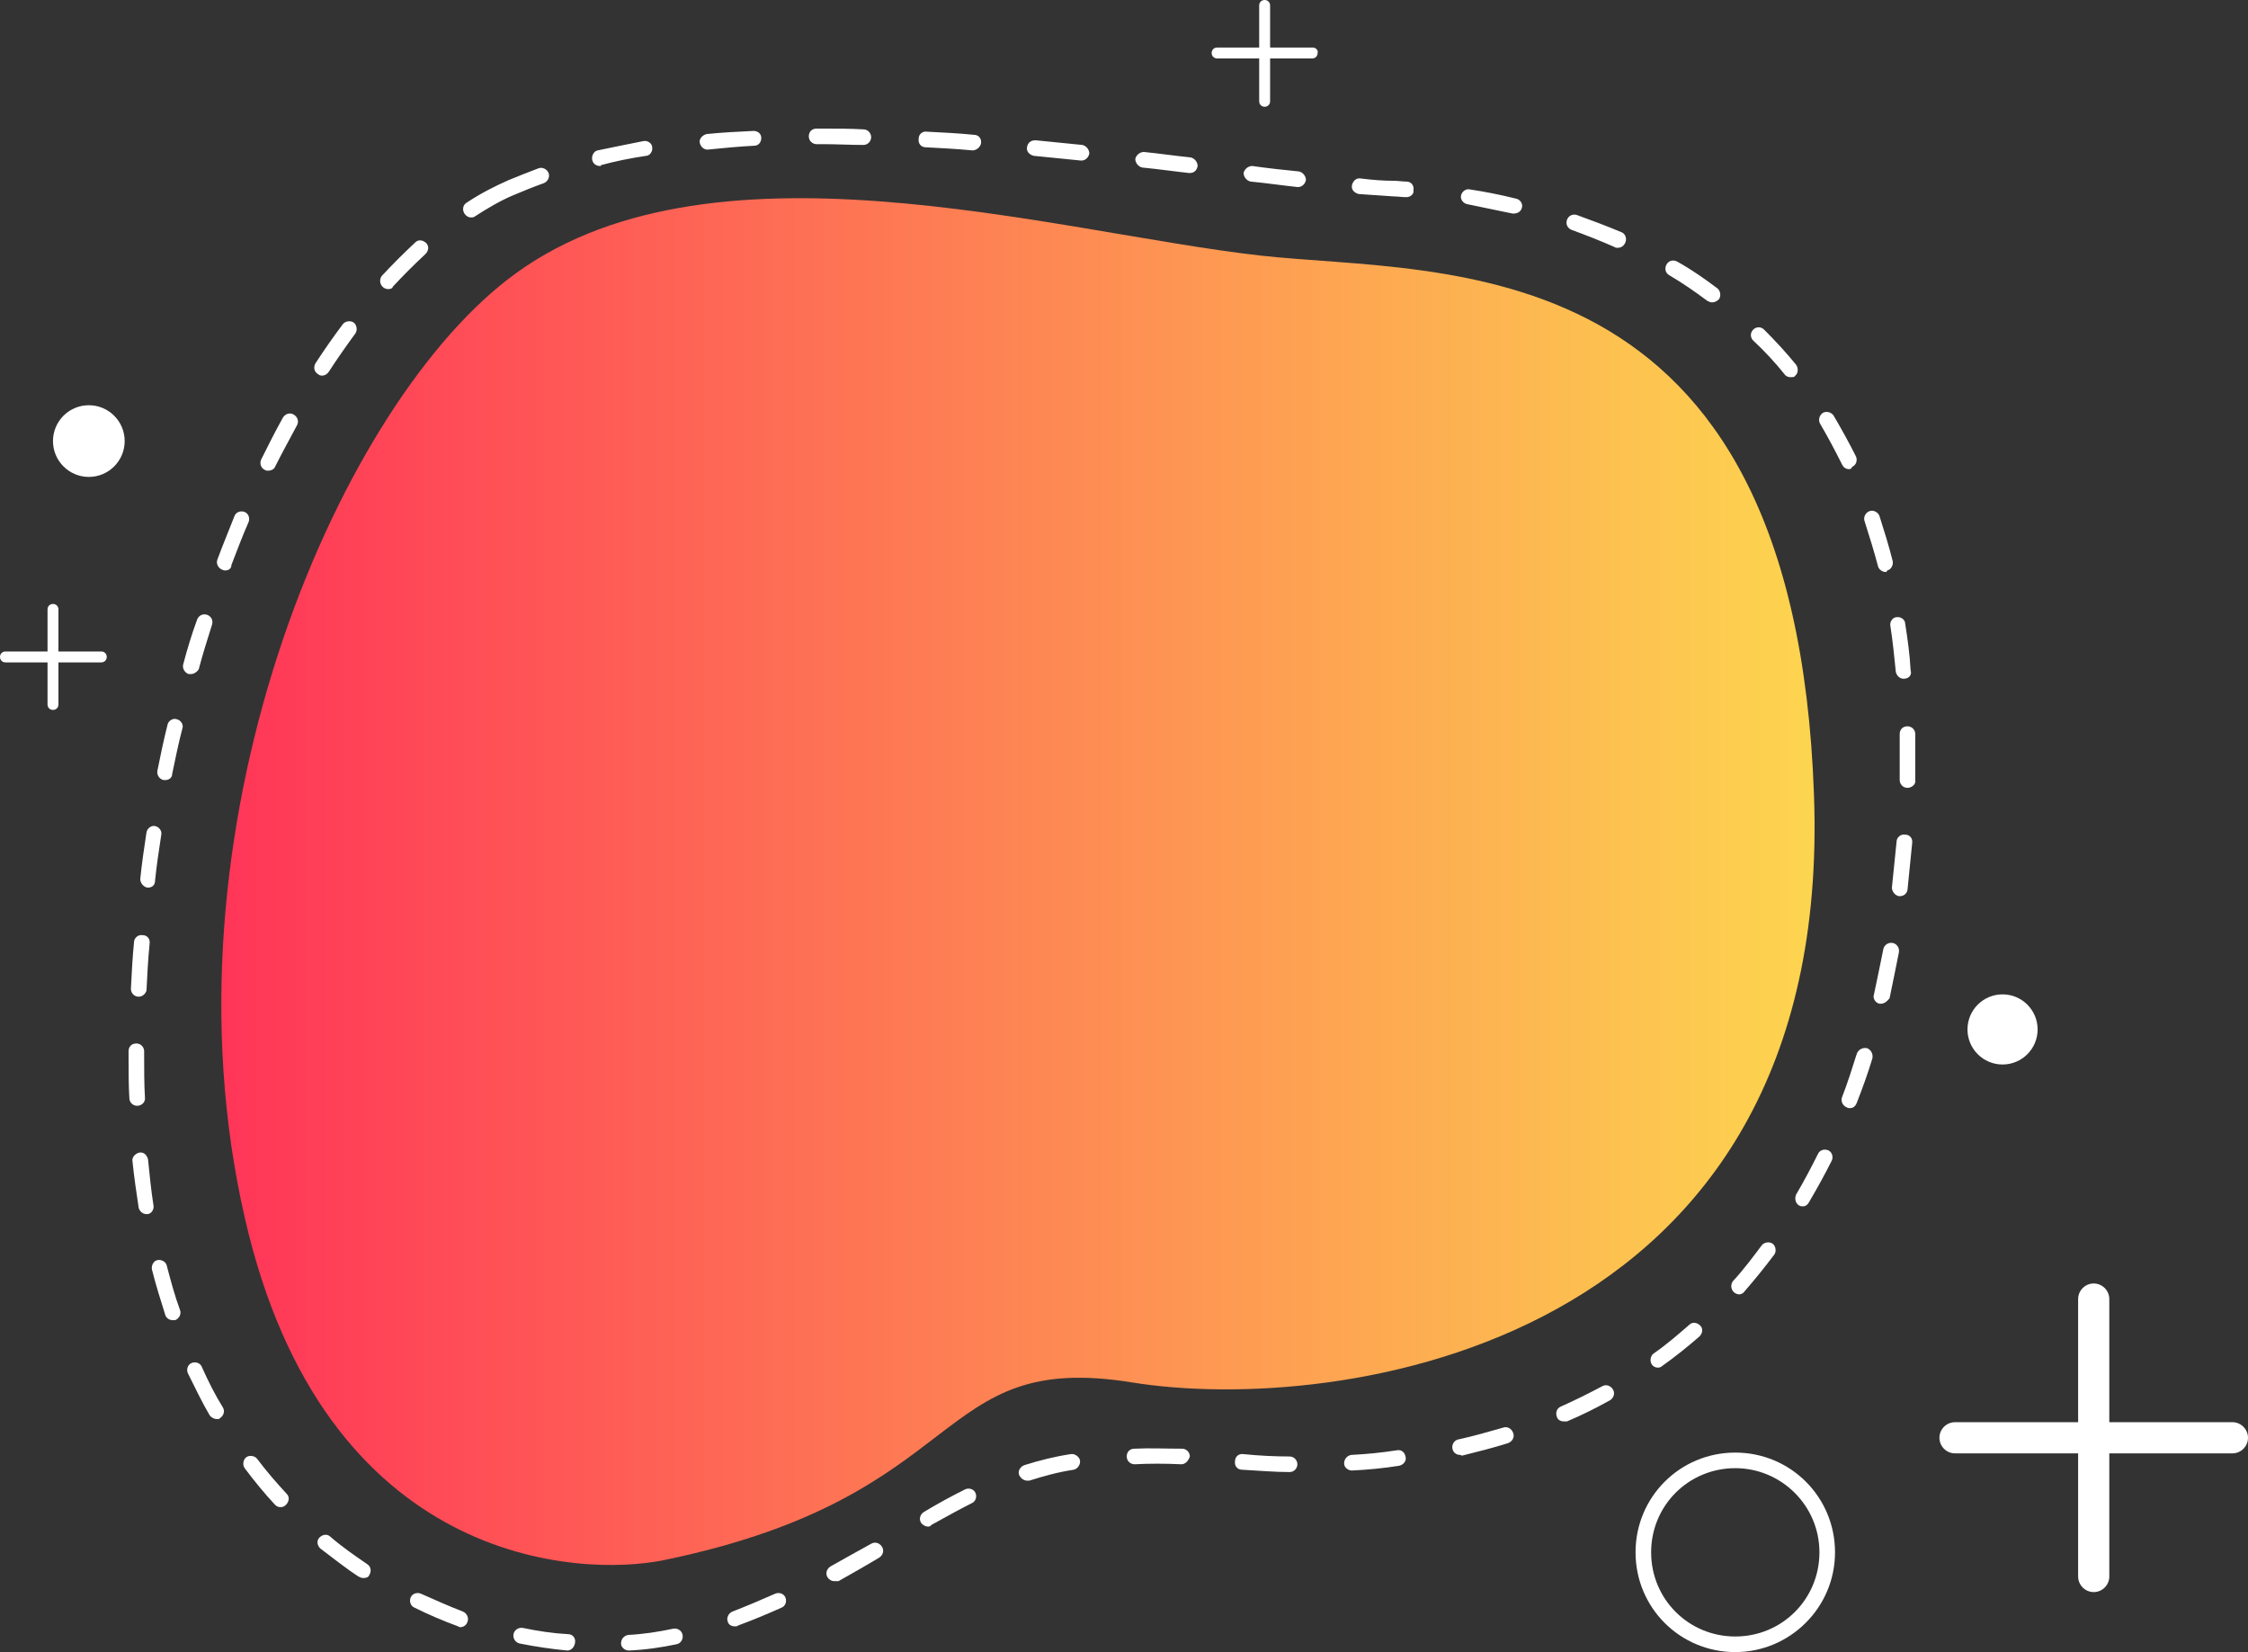
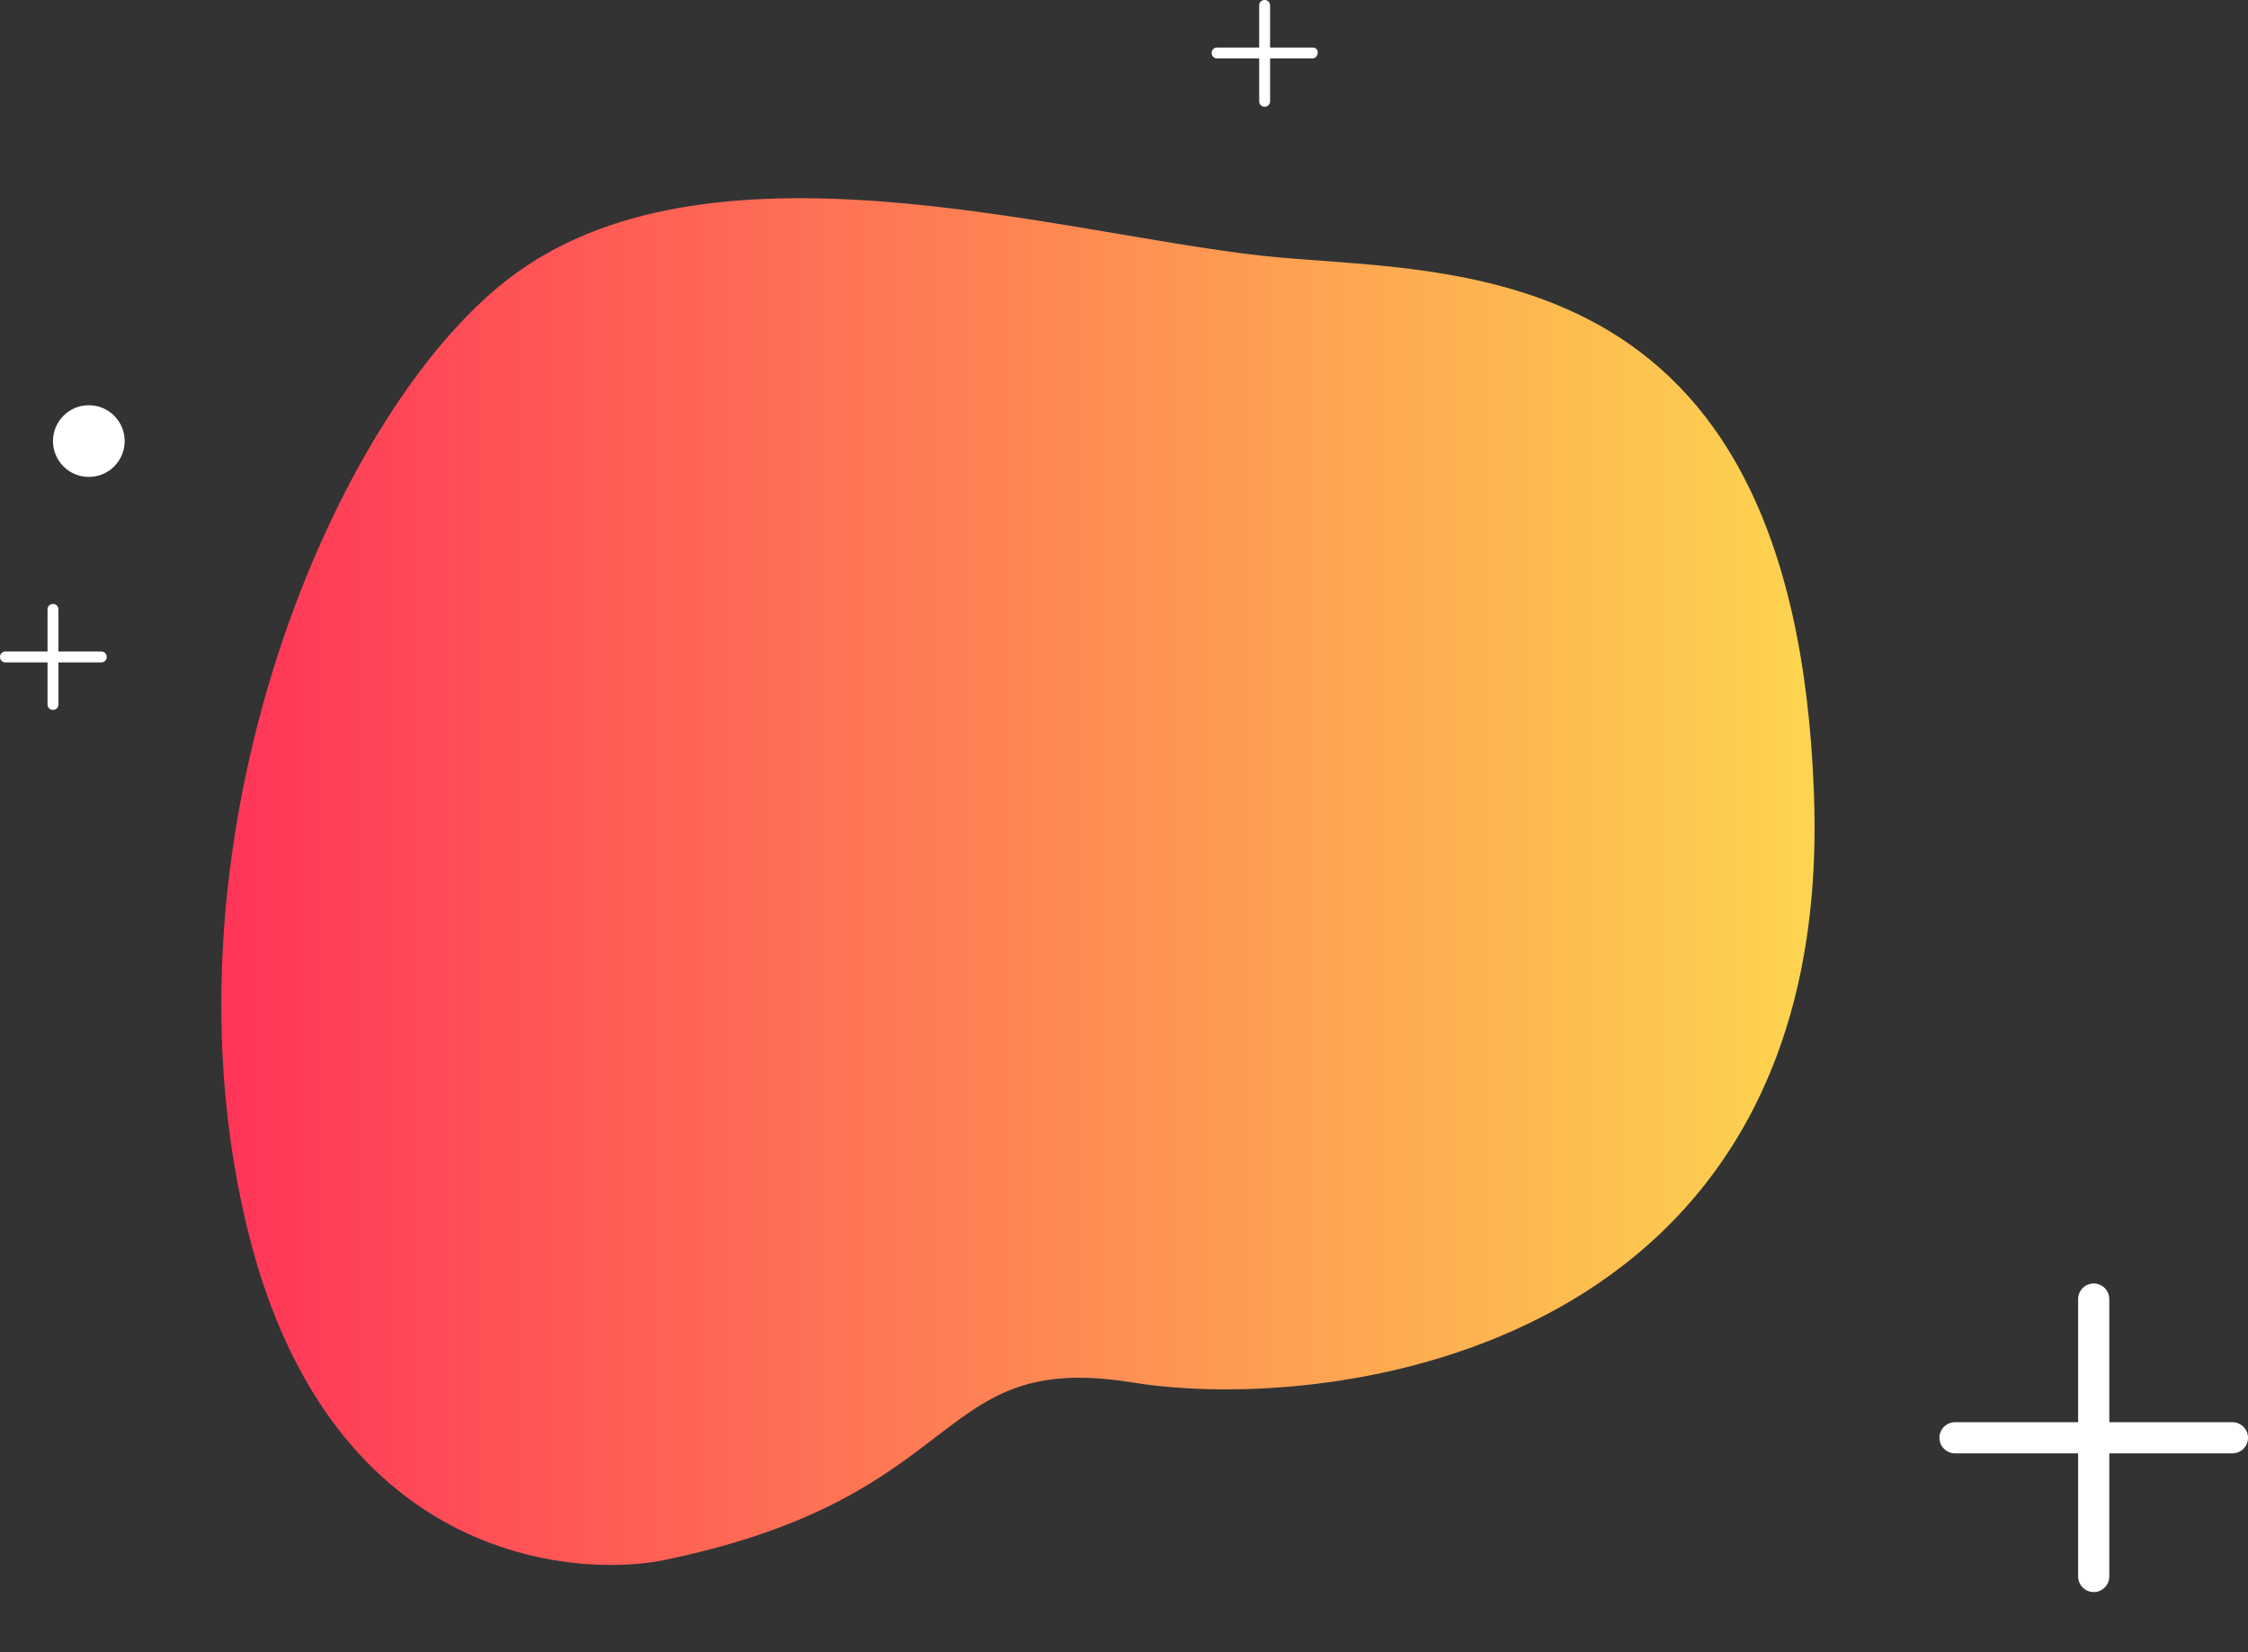
<svg xmlns="http://www.w3.org/2000/svg" xmlns:xlink="http://www.w3.org/1999/xlink" height="212.0" preserveAspectRatio="xMidYMid meet" version="1.0" viewBox="0.0 0.0 288.5 212.0" width="288.5" zoomAndPan="magnify">
  <rect x="0.0" y="0.0" width="288.5" height="212.0" fill="#333333" stroke="none" />
  <g>
    <linearGradient gradientUnits="userSpaceOnUse" id="a" x1="28.373" x2="232.825" xlink:actuate="onLoad" xlink:show="other" xlink:type="simple" y1="113.111" y2="113.111">
      <stop offset="0" stop-color="#ff3558" />
      <stop offset="1" stop-color="#fdd54f" />
    </linearGradient>
    <path d="M65.1,35.9c-22.3,17.3-45,71-33.7,120.3c10.2,44.9,43.1,46.2,53.8,44c39.8-8.2,34.1-27,60.1-22.8 c26,4.2,90.1-4.2,87.5-75.4c-2.5-71.2-47.6-66.6-71-69.2C135.1,29.8,90.4,16.2,65.1,35.9z" fill="url(#a)" />
    <g id="change1_7">
-       <path d="M80.7,211.8c-0.5,0-1-0.4-1-0.9c0-0.6,0.4-1,0.9-1.1c2-0.1,3.9-0.4,5.8-0.8c0.5-0.1,1.1,0.2,1.2,0.8 c0.1,0.5-0.2,1.1-0.8,1.2C84.9,211.4,82.9,211.7,80.7,211.8C80.8,211.8,80.8,211.8,80.7,211.8z M72.8,211.8 C72.7,211.8,72.7,211.8,72.8,211.8c-2.1-0.2-4.1-0.5-6.1-0.9c-0.5-0.1-0.9-0.6-0.8-1.2c0.1-0.5,0.6-0.9,1.2-0.8 c1.9,0.4,3.9,0.7,5.8,0.8c0.6,0,1,0.5,0.9,1.1C73.7,211.4,73.3,211.8,72.8,211.8z M59.1,208.8c-0.1,0-0.2,0-0.3-0.1 c-1.9-0.7-3.8-1.5-5.6-2.4c-0.5-0.2-0.7-0.8-0.5-1.3c0.2-0.5,0.8-0.7,1.3-0.5c1.8,0.8,3.6,1.6,5.4,2.3c0.5,0.2,0.8,0.8,0.6,1.3 C59.9,208.5,59.5,208.8,59.1,208.8z M94.3,208.7c-0.4,0-0.8-0.2-0.9-0.6c-0.2-0.5,0.1-1.1,0.6-1.3c1.8-0.7,3.7-1.5,5.5-2.3 c0.5-0.2,1.1,0,1.3,0.5c0.2,0.5,0,1.1-0.5,1.3c-1.8,0.8-3.7,1.6-5.6,2.3C94.6,208.7,94.5,208.7,94.3,208.7z M107.1,202.9 c-0.4,0-0.7-0.2-0.9-0.5c-0.3-0.5-0.1-1.1,0.4-1.4c1.6-0.9,3.2-1.8,5.2-2.9c0.5-0.3,1.1-0.1,1.4,0.4c0.3,0.5,0.1,1.1-0.4,1.4 c-2,1.2-3.6,2.1-5.2,3C107.4,202.9,107.2,202.9,107.1,202.9z M46.6,202.5c-0.2,0-0.4-0.1-0.6-0.2c-1.7-1.1-3.3-2.4-4.9-3.6 c-0.4-0.4-0.5-1-0.1-1.4c0.4-0.4,1-0.5,1.4-0.1c1.5,1.3,3.1,2.4,4.7,3.5c0.5,0.3,0.6,0.9,0.3,1.4C47.3,202.4,47,202.5,46.6,202.5z M119.1,195.9c-0.3,0-0.7-0.2-0.9-0.5c-0.3-0.5-0.1-1.1,0.4-1.4c2-1.2,3.7-2.1,5.3-2.9c0.5-0.2,1.1,0,1.3,0.5 c0.2,0.5,0,1.1-0.5,1.3c-1.6,0.8-3.2,1.7-5.2,2.8C119.5,195.8,119.3,195.9,119.1,195.9z M36,193.4c-0.3,0-0.5-0.1-0.7-0.3 c-1.4-1.5-2.7-3.1-3.9-4.7c-0.3-0.4-0.2-1.1,0.2-1.4c0.4-0.3,1.1-0.2,1.4,0.2c1.2,1.6,2.5,3.1,3.8,4.5c0.4,0.4,0.3,1-0.1,1.4 C36.5,193.3,36.3,193.4,36,193.4z M131.8,190c-0.4,0-0.8-0.3-1-0.7c-0.2-0.5,0.1-1.1,0.7-1.3c1.9-0.6,3.9-1.1,5.9-1.4 c0.5-0.1,1.1,0.3,1.2,0.8c0.1,0.5-0.3,1.1-0.8,1.2c-2,0.3-3.8,0.8-5.7,1.4C132,190,131.9,190,131.8,190z M165.5,188.9 C165.5,188.9,165.5,188.9,165.5,188.9c-2,0-4.1-0.2-6.1-0.3c-0.6,0-1-0.5-0.9-1.1c0-0.6,0.5-1,1.1-0.9c2,0.2,4,0.3,5.9,0.3 c0.6,0,1,0.5,1,1C166.5,188.4,166.1,188.9,165.5,188.9z M173.5,188.7c-0.5,0-1-0.4-1-0.9c0-0.6,0.4-1,0.9-1.1c2-0.1,4-0.3,5.9-0.6 c0.6-0.1,1,0.3,1.1,0.9c0.1,0.5-0.3,1-0.9,1.1C177.6,188.4,175.6,188.6,173.5,188.7C173.6,188.7,173.5,188.7,173.5,188.7z M151.6,187.9C151.5,187.9,151.5,187.9,151.6,187.9c-2.1-0.1-4.1-0.1-6,0c-0.5,0-1-0.4-1-1c0-0.6,0.4-1,1-1c1.9-0.1,4,0,6.1,0 c0.6,0,1,0.5,1,1C152.5,187.5,152.1,187.9,151.6,187.9z M187.4,186.7c-0.5,0-0.9-0.3-1-0.8c-0.1-0.5,0.2-1.1,0.8-1.2 c1.9-0.4,3.9-1,5.7-1.5c0.5-0.2,1.1,0.1,1.3,0.7c0.2,0.5-0.1,1.1-0.7,1.3c-1.9,0.6-3.9,1.1-5.9,1.6 C187.5,186.7,187.4,186.7,187.4,186.7z M200.7,182.4c-0.4,0-0.8-0.2-0.9-0.6c-0.2-0.5,0-1.1,0.5-1.3c1.8-0.8,3.6-1.7,5.3-2.6 c0.5-0.3,1.1-0.1,1.4,0.4c0.3,0.5,0.1,1.1-0.4,1.4c-1.8,1-3.6,1.9-5.5,2.7C200.9,182.4,200.8,182.4,200.7,182.4z M27.8,182.1 c-0.3,0-0.7-0.2-0.9-0.5c-1-1.7-1.9-3.6-2.8-5.4c-0.2-0.5,0-1.1,0.5-1.3c0.5-0.2,1.1,0,1.3,0.5c0.8,1.8,1.7,3.6,2.7,5.2 c0.3,0.5,0.1,1.1-0.4,1.4C28.2,182.1,28,182.1,27.8,182.1z M212.8,175.5c-0.3,0-0.6-0.1-0.8-0.4c-0.3-0.4-0.2-1.1,0.2-1.4 c1.6-1.1,3.1-2.4,4.6-3.7c0.4-0.4,1-0.3,1.4,0.1c0.4,0.4,0.3,1-0.1,1.4c-1.5,1.3-3.1,2.6-4.8,3.8 C213.2,175.4,213,175.5,212.8,175.5z M22.1,169.4c-0.4,0-0.8-0.3-0.9-0.7c-0.6-1.9-1.2-3.8-1.7-5.8c-0.1-0.5,0.2-1.1,0.7-1.2 c0.5-0.1,1.1,0.2,1.2,0.7c0.5,1.9,1,3.8,1.7,5.7c0.2,0.5-0.1,1.1-0.6,1.3C22.3,169.4,22.2,169.4,22.1,169.4z M223.2,166.1 c-0.2,0-0.5-0.1-0.7-0.3c-0.4-0.4-0.4-1-0.1-1.4c1.3-1.4,2.5-3,3.7-4.6c0.3-0.4,1-0.5,1.4-0.2c0.4,0.3,0.5,1,0.2,1.4 c-1.2,1.6-2.5,3.2-3.8,4.7C223.7,166,223.4,166.1,223.2,166.1z M18.8,155.8c-0.5,0-0.9-0.4-1-0.8c-0.3-2-0.6-4-0.8-6 c-0.1-0.5,0.4-1,0.9-1.1c0.6-0.1,1,0.4,1.1,0.9c0.2,2,0.4,4,0.7,5.9c0.1,0.5-0.3,1.1-0.8,1.1C19,155.8,18.9,155.8,18.8,155.8z M231.4,154.8c-0.2,0-0.3,0-0.5-0.1c-0.5-0.3-0.6-0.9-0.4-1.4c1-1.7,1.9-3.4,2.8-5.2c0.2-0.5,0.8-0.7,1.3-0.5 c0.5,0.2,0.7,0.8,0.5,1.3c-0.9,1.8-1.9,3.6-2.9,5.3C232,154.6,231.7,154.8,231.4,154.8z M237.4,142.2c-0.1,0-0.2,0-0.4-0.1 c-0.5-0.2-0.8-0.8-0.6-1.3c0.7-1.8,1.3-3.7,1.9-5.6c0.2-0.5,0.7-0.8,1.3-0.7c0.5,0.2,0.8,0.7,0.7,1.3c-0.6,2-1.3,3.9-2,5.7 C238.1,142,237.8,142.2,237.4,142.2z M17.6,141.9c-0.5,0-1-0.4-1-1c-0.1-1.7-0.1-3.5-0.1-5.3l0-0.7c0-0.6,0.4-1,1-1c0,0,0,0,0,0 c0.6,0,1,0.5,1,1l0,0.7c0,1.7,0,3.5,0.1,5.2C18.7,141.4,18.2,141.9,17.6,141.9C17.7,141.9,17.7,141.9,17.6,141.9z M241.4,128.8 c-0.1,0-0.2,0-0.2,0c-0.5-0.1-0.9-0.7-0.7-1.2c0.4-1.9,0.8-3.8,1.2-5.8c0.1-0.5,0.6-0.9,1.2-0.8c0.5,0.1,0.9,0.6,0.8,1.2 c-0.4,2-0.8,4-1.2,5.9C242.2,128.5,241.8,128.8,241.4,128.8z M17.8,127.9C17.8,127.9,17.7,127.9,17.8,127.9c-0.6,0-1-0.5-1-1 c0.1-2,0.2-4,0.4-6c0-0.5,0.5-1,1.1-0.9c0.6,0,1,0.5,0.9,1.1c-0.2,2-0.3,4-0.4,6C18.7,127.5,18.3,127.9,17.8,127.9z M243.8,115 c0,0-0.1,0-0.1,0c-0.5-0.1-0.9-0.6-0.9-1.1c0.2-1.9,0.4-3.9,0.6-5.9c0-0.5,0.5-1,1.1-0.9c0.6,0,1,0.5,0.9,1.1c-0.2,2-0.4,4-0.6,6 C244.7,114.7,244.3,115,243.8,115z M19,113.9c0,0-0.1,0-0.1,0c-0.5-0.1-0.9-0.6-0.9-1.1c0.2-2,0.5-4,0.8-6 c0.1-0.5,0.6-0.9,1.1-0.8c0.5,0.1,0.9,0.6,0.8,1.1c-0.3,2-0.6,3.9-0.8,5.9C19.9,113.6,19.5,113.9,19,113.9z M244.8,101.1 C244.8,101.1,244.8,101.1,244.8,101.1c-0.6,0-1-0.5-1-1c0-1.1,0-2.2,0-3.3c0-0.9,0-1.8,0-2.6c0-0.6,0.4-1,1-1c0,0,0,0,0,0 c0.5,0,1,0.4,1,1c0,0.9,0,1.8,0,2.7c0,1.1,0,2.2,0,3.4C245.8,100.7,245.3,101.1,244.8,101.1z M21.2,100.1c-0.1,0-0.1,0-0.2,0 c-0.5-0.1-0.9-0.6-0.8-1.2c0.4-2,0.8-3.9,1.3-5.9c0.1-0.5,0.7-0.9,1.2-0.7c0.5,0.1,0.9,0.7,0.7,1.2c-0.5,1.9-0.9,3.9-1.3,5.8 C22.1,99.8,21.7,100.1,21.2,100.1z M244.3,87.1c-0.5,0-0.9-0.4-1-0.9c-0.2-2-0.4-4-0.7-5.9c-0.1-0.5,0.3-1.1,0.8-1.1 c0.5-0.1,1.1,0.3,1.1,0.8c0.3,1.9,0.6,4,0.7,6C245.4,86.6,245,87.1,244.3,87.1C244.4,87.1,244.4,87.1,244.3,87.1z M24.5,86.5 c-0.1,0-0.2,0-0.3,0c-0.5-0.2-0.8-0.7-0.7-1.2c0.5-1.9,1.1-3.9,1.8-5.8c0.2-0.5,0.7-0.8,1.3-0.6c0.5,0.2,0.8,0.7,0.6,1.3 c-0.6,1.9-1.2,3.8-1.7,5.7C25.3,86.2,24.9,86.5,24.5,86.5z M242,73.4c-0.4,0-0.9-0.3-1-0.8c-0.5-1.9-1.1-3.8-1.7-5.7 c-0.2-0.5,0.1-1.1,0.6-1.3c0.5-0.2,1.1,0.1,1.3,0.6c0.6,1.9,1.2,3.8,1.7,5.8c0.1,0.5-0.2,1.1-0.7,1.2 C242.2,73.3,242.1,73.4,242,73.4z M28.9,73.2c-0.1,0-0.2,0-0.4-0.1c-0.5-0.2-0.8-0.8-0.6-1.3c0.7-1.9,1.5-3.8,2.2-5.6 c0.2-0.5,0.8-0.7,1.3-0.5c0.5,0.2,0.7,0.8,0.5,1.3c-0.8,1.8-1.5,3.7-2.2,5.5C29.7,73,29.3,73.2,28.9,73.2z M34.4,60.4 c-0.1,0-0.3,0-0.4-0.1c-0.5-0.2-0.7-0.8-0.5-1.3c0.9-1.8,1.8-3.6,2.8-5.4c0.3-0.5,0.9-0.7,1.4-0.4c0.5,0.3,0.7,0.9,0.4,1.4 c-0.9,1.7-1.9,3.5-2.8,5.3C35.2,60.2,34.8,60.4,34.4,60.4z M237.3,60.2c-0.4,0-0.7-0.2-0.9-0.6c-0.9-1.8-1.8-3.5-2.8-5.2 c-0.3-0.5-0.1-1.1,0.3-1.4c0.5-0.3,1.1-0.1,1.4,0.3c1,1.7,2,3.5,2.9,5.3c0.2,0.5,0,1.1-0.5,1.3C237.6,60.2,237.4,60.2,237.3,60.2z M229.8,48.4c-0.3,0-0.6-0.1-0.8-0.4c-1.2-1.5-2.6-3-4-4.3c-0.4-0.4-0.4-1,0-1.4c0.4-0.4,1-0.4,1.4,0c1.4,1.4,2.8,2.9,4.1,4.5 c0.3,0.4,0.3,1.1-0.1,1.4C230.3,48.4,230.1,48.4,229.8,48.4z M41.3,48.2c-0.2,0-0.4-0.1-0.5-0.2c-0.5-0.3-0.6-0.9-0.3-1.4 c1.1-1.7,2.3-3.4,3.5-5c0.3-0.4,1-0.5,1.4-0.2c0.4,0.3,0.5,1,0.2,1.4c-1.1,1.5-2.3,3.2-3.4,4.9C42,48,41.7,48.2,41.3,48.2z M219.7,38.8c-0.2,0-0.4-0.1-0.6-0.2c-1.6-1.2-3.2-2.3-4.9-3.3c-0.5-0.3-0.6-0.9-0.3-1.4c0.3-0.5,0.9-0.6,1.4-0.3 c1.8,1,3.5,2.2,5.1,3.4c0.4,0.3,0.5,1,0.2,1.4C220.3,38.7,220,38.8,219.7,38.8z M49.8,37.1c-0.2,0-0.5-0.1-0.7-0.3 c-0.4-0.4-0.4-1-0.1-1.4c1.4-1.5,2.9-3,4.3-4.3c0.4-0.4,1-0.3,1.4,0.1c0.4,0.4,0.3,1-0.1,1.4c-1.4,1.3-2.8,2.7-4.2,4.2 C50.4,37,50.1,37.1,49.8,37.1z M207.6,31.8c-0.1,0-0.3,0-0.4-0.1c-1.8-0.8-3.6-1.5-5.5-2.2c-0.5-0.2-0.8-0.7-0.6-1.3 c0.2-0.5,0.7-0.8,1.3-0.6c1.9,0.7,3.8,1.4,5.7,2.2c0.5,0.2,0.7,0.8,0.5,1.3C208.4,31.6,208,31.8,207.6,31.8z M60.4,27.9 c-0.3,0-0.6-0.2-0.8-0.5c-0.3-0.5-0.2-1.1,0.3-1.4c1.8-1.2,3.6-2.1,5.4-2.9c1.2-0.5,2.5-1,3.8-1.5c0.5-0.2,1.1,0.1,1.3,0.6 c0.2,0.5-0.1,1.1-0.6,1.3C68.4,24,67.2,24.5,66,25c-1.7,0.7-3.4,1.7-5.1,2.8C60.8,27.9,60.6,27.9,60.4,27.9z M194.3,27.4 c-0.1,0-0.2,0-0.2,0c-1.9-0.4-3.9-0.8-5.8-1.2c-0.5-0.1-0.9-0.6-0.8-1.1c0.1-0.5,0.6-0.9,1.1-0.8c2,0.3,4,0.7,6,1.2 c0.5,0.1,0.9,0.7,0.7,1.2C195.2,27.1,194.8,27.4,194.3,27.4z M180.5,25.3C180.5,25.3,180.4,25.3,180.5,25.3 c-0.6,0-1.2-0.1-1.7-0.1c-1.3-0.1-2.8-0.2-4.4-0.3c-0.5-0.1-1-0.5-0.9-1.1c0.1-0.5,0.5-1,1.1-0.9c1.6,0.2,3,0.3,4.3,0.3 c0.5,0,1.1,0.1,1.6,0.1c0.6,0,1,0.5,0.9,1.1C181.5,24.9,181,25.3,180.5,25.3z M166.6,24c0,0-0.1,0-0.1,0c-1.9-0.2-3.9-0.5-6-0.7 c-0.5-0.1-0.9-0.6-0.9-1.1c0.1-0.5,0.6-0.9,1.1-0.9c2.1,0.3,4,0.5,6,0.7c0.5,0.1,0.9,0.6,0.9,1.1C167.5,23.6,167.1,24,166.6,24z M152.7,22.2c0,0-0.1,0-0.1,0c-1.9-0.2-3.9-0.5-6-0.7c-0.5-0.1-0.9-0.6-0.9-1.1c0.1-0.5,0.6-0.9,1.1-0.9c2,0.2,4,0.5,6,0.7 c0.5,0.1,0.9,0.6,0.9,1.1C153.6,21.9,153.2,22.2,152.7,22.2z M77,21.3c-0.5,0-0.9-0.3-1-0.8c-0.1-0.5,0.2-1.1,0.7-1.2 c1.9-0.4,3.9-0.8,5.9-1.2c0.5-0.1,1.1,0.3,1.1,0.8c0.1,0.5-0.3,1.1-0.8,1.1c-2,0.3-4,0.7-5.8,1.2C77.2,21.3,77.1,21.3,77,21.3z M138.8,20.6c0,0-0.1,0-0.1,0c-2-0.2-4-0.4-6-0.6c-0.5-0.1-1-0.5-0.9-1.1s0.5-0.9,1.1-0.9c2,0.2,4,0.4,6,0.6 c0.5,0.1,0.9,0.6,0.9,1.1C139.7,20.2,139.3,20.6,138.8,20.6z M124.8,19.3C124.8,19.3,124.8,19.3,124.8,19.3 c-2.1-0.2-4.1-0.3-6-0.4c-0.6,0-1-0.5-0.9-1.1c0-0.6,0.5-1,1.1-0.9c2,0.1,4,0.2,6,0.4c0.6,0,1,0.5,0.9,1.1 C125.8,18.9,125.3,19.3,124.8,19.3z M90.8,19.2c-0.5,0-0.9-0.4-1-0.9c-0.1-0.5,0.4-1,0.9-1.1c1.9-0.2,4-0.3,6-0.4 c0.6,0,1,0.4,1,0.9c0,0.6-0.4,1-0.9,1C94.8,18.8,92.8,19,90.8,19.2C90.9,19.2,90.9,19.2,90.8,19.2z M110.8,18.6 C110.8,18.6,110.8,18.6,110.8,18.6c-1.7,0-3.4-0.1-5.1-0.1l-0.9,0c0,0,0,0,0,0c-0.5,0-1-0.4-1-1c0-0.6,0.4-1,1-1l0.9,0 c1.7,0,3.4,0,5.1,0.1c0.6,0,1,0.5,1,1C111.8,18.1,111.4,18.6,110.8,18.6z" fill="#FFF" />
-     </g>
+       </g>
    <g id="change1_1">
-       <path d="M222.7,212c-7.1,0-12.8-5.7-12.8-12.8s5.7-12.8,12.8-12.8s12.8,5.7,12.8,12.8S229.7,212,222.7,212z M222.7,188.4c-6,0-10.8,4.8-10.8,10.8c0,6,4.8,10.8,10.8,10.8s10.8-4.8,10.8-10.8C233.5,193.2,228.6,188.4,222.7,188.4z" fill="#FFF" />
-     </g>
+       </g>
    <g id="change1_2">
-       <circle cx="257" cy="132.1" fill="#FFF" r="4.5" />
-     </g>
+       </g>
    <g id="change1_3">
      <path d="M286.5,182.5h-15.8v-15.8c0-1.1-0.9-2-2-2s-2,0.9-2,2v15.8h-15.8c-1.1,0-2,0.9-2,2s0.9,2,2,2h15.8v15.8 c0,1.1,0.9,2,2,2s2-0.9,2-2v-15.8h15.8c1.1,0,2-0.9,2-2S287.6,182.5,286.5,182.5z" fill="#FFF" />
    </g>
    <g id="change1_4">
      <path d="M13,83.6H7.5v-5.4c0-0.4-0.3-0.7-0.7-0.7c-0.4,0-0.7,0.3-0.7,0.7v5.4H0.7c-0.4,0-0.7,0.3-0.7,0.7 C0,84.7,0.3,85,0.7,85h5.4v5.4c0,0.4,0.3,0.7,0.7,0.7c0.4,0,0.7-0.3,0.7-0.7V85H13c0.4,0,0.7-0.3,0.7-0.7 C13.7,83.9,13.4,83.6,13,83.6z" fill="#FFF" />
    </g>
    <g id="change1_5">
      <path d="M168.5,6.1H163V0.7c0-0.4-0.3-0.7-0.7-0.7s-0.7,0.3-0.7,0.7v5.4h-5.4c-0.4,0-0.7,0.3-0.7,0.7 c0,0.4,0.3,0.7,0.7,0.7h5.4V13c0,0.4,0.3,0.7,0.7,0.7s0.7-0.3,0.7-0.7V7.5h5.4c0.4,0,0.7-0.3,0.7-0.7 C169.2,6.5,168.9,6.1,168.5,6.1z" fill="#FFF" />
    </g>
    <g id="change1_6">
      <circle cx="11.4" cy="56.6" fill="#FFF" r="4.6" />
    </g>
  </g>
</svg>